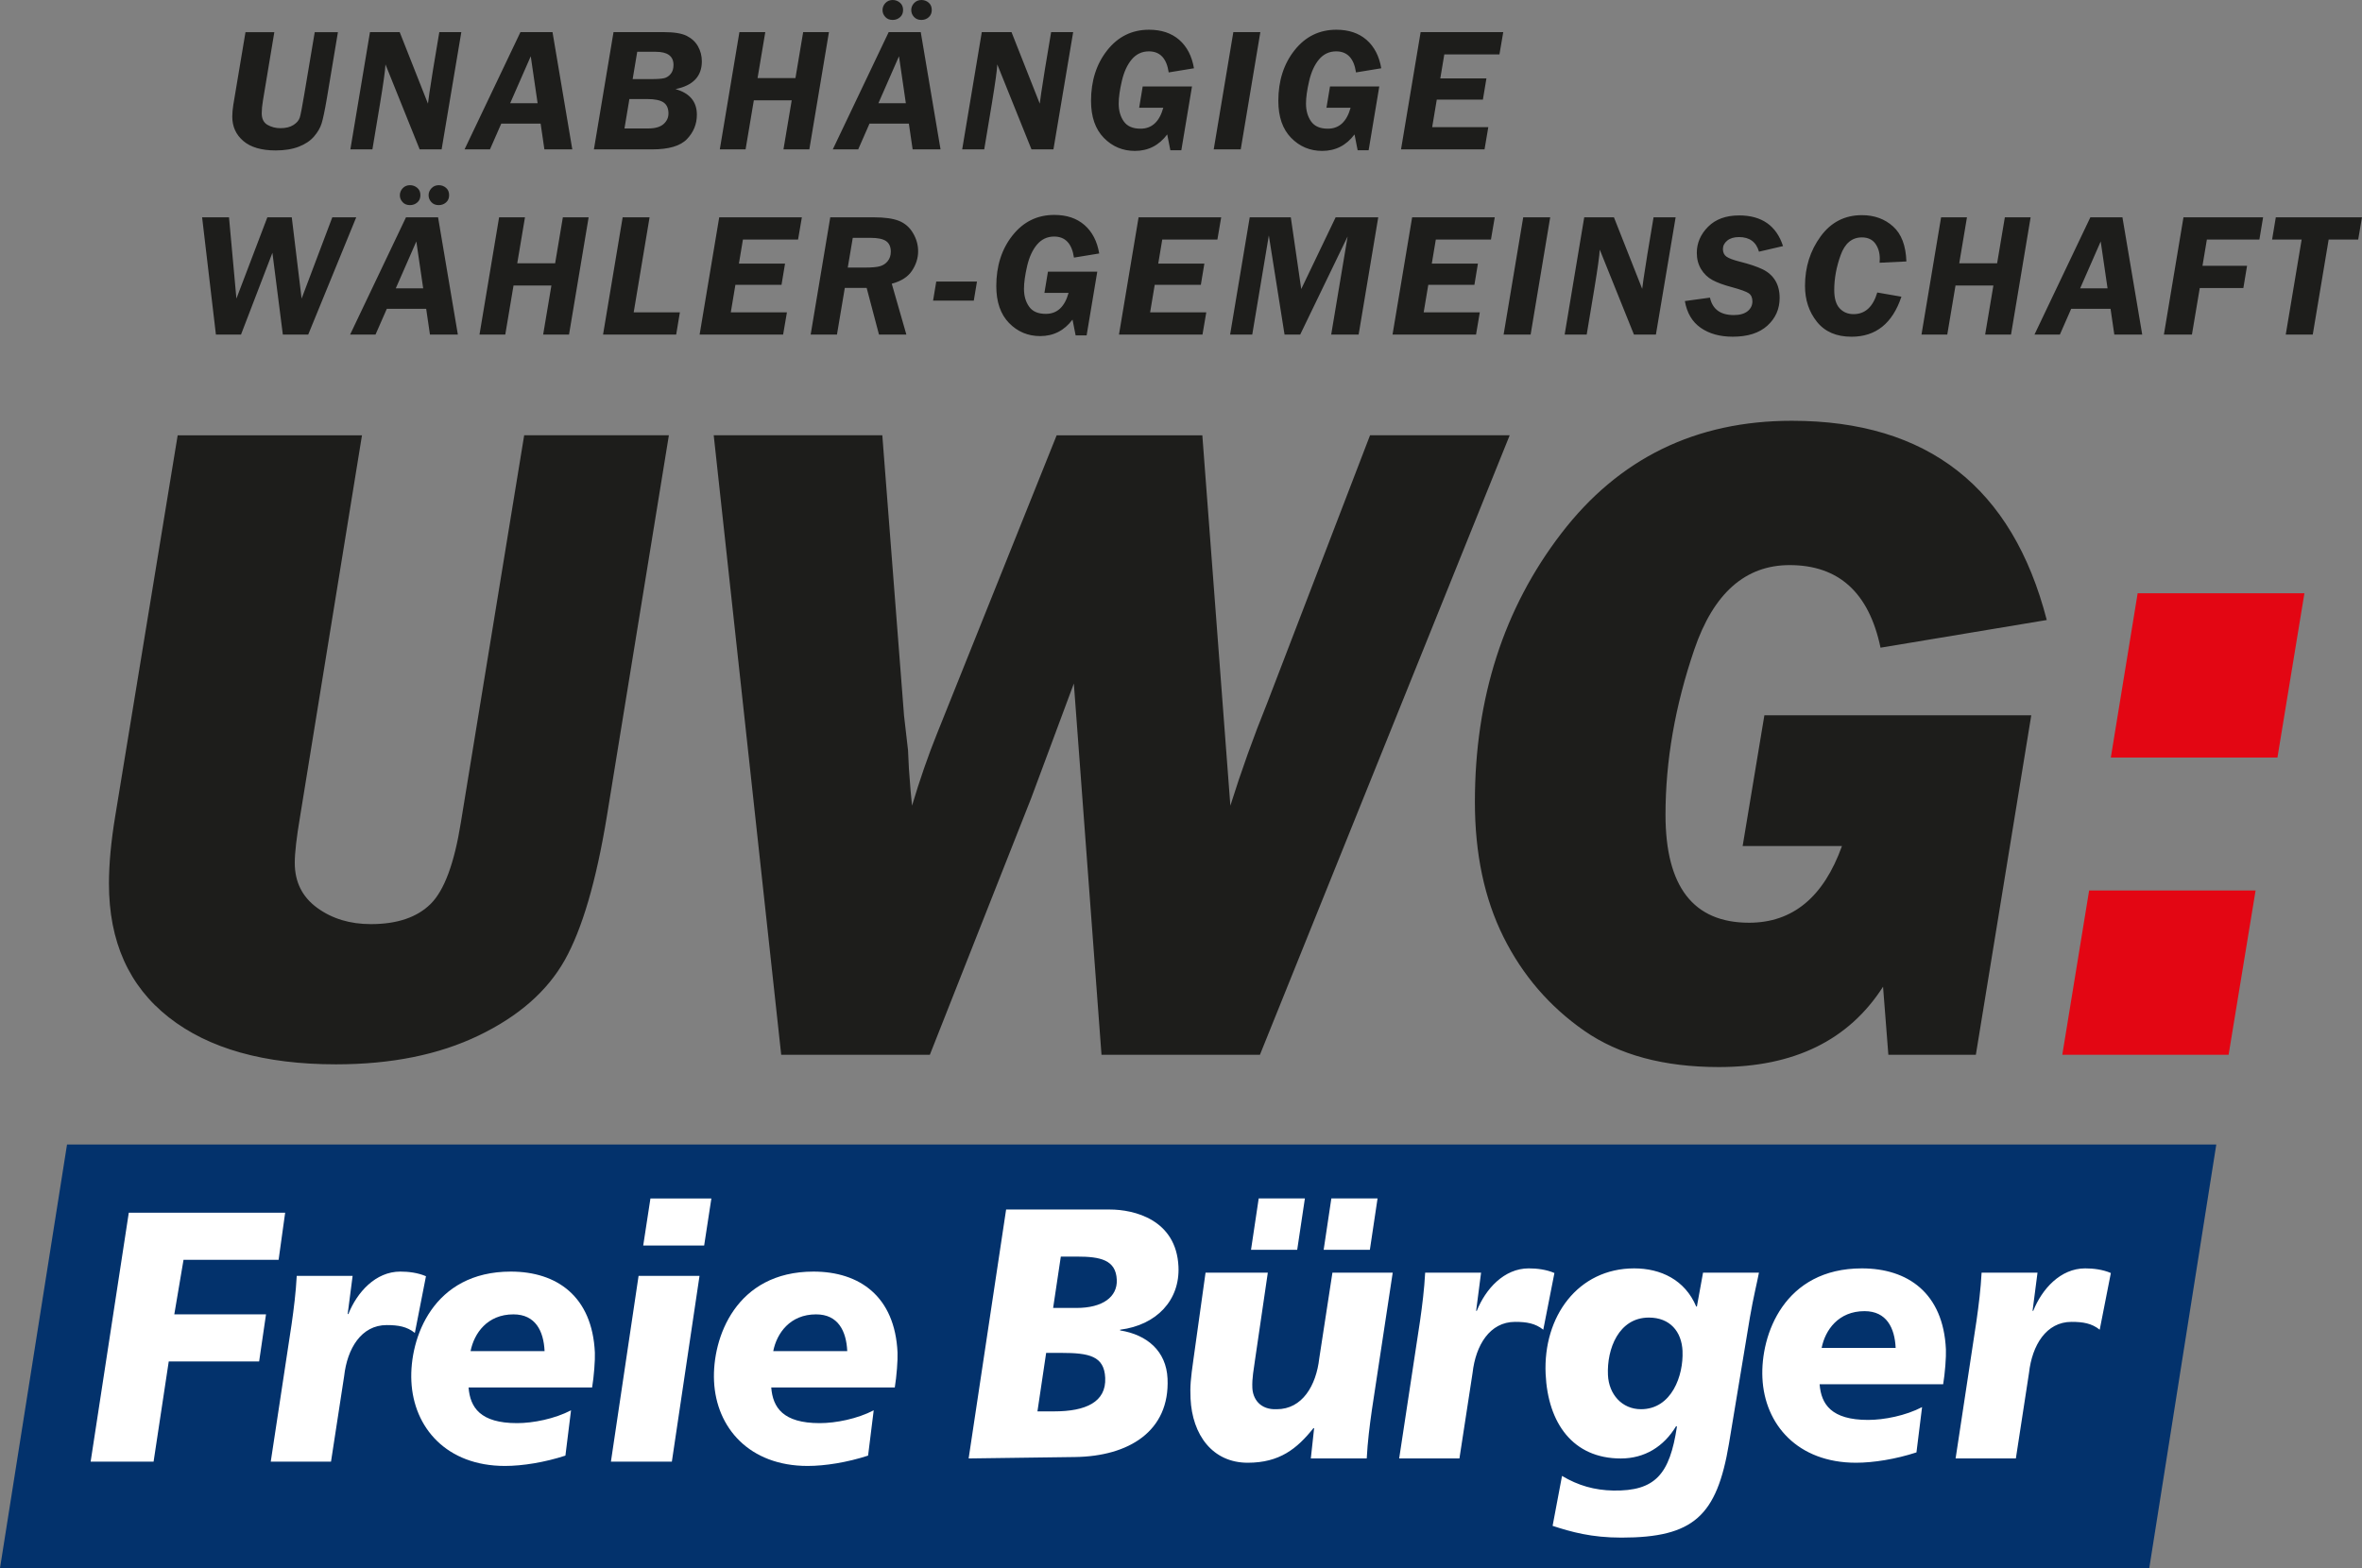
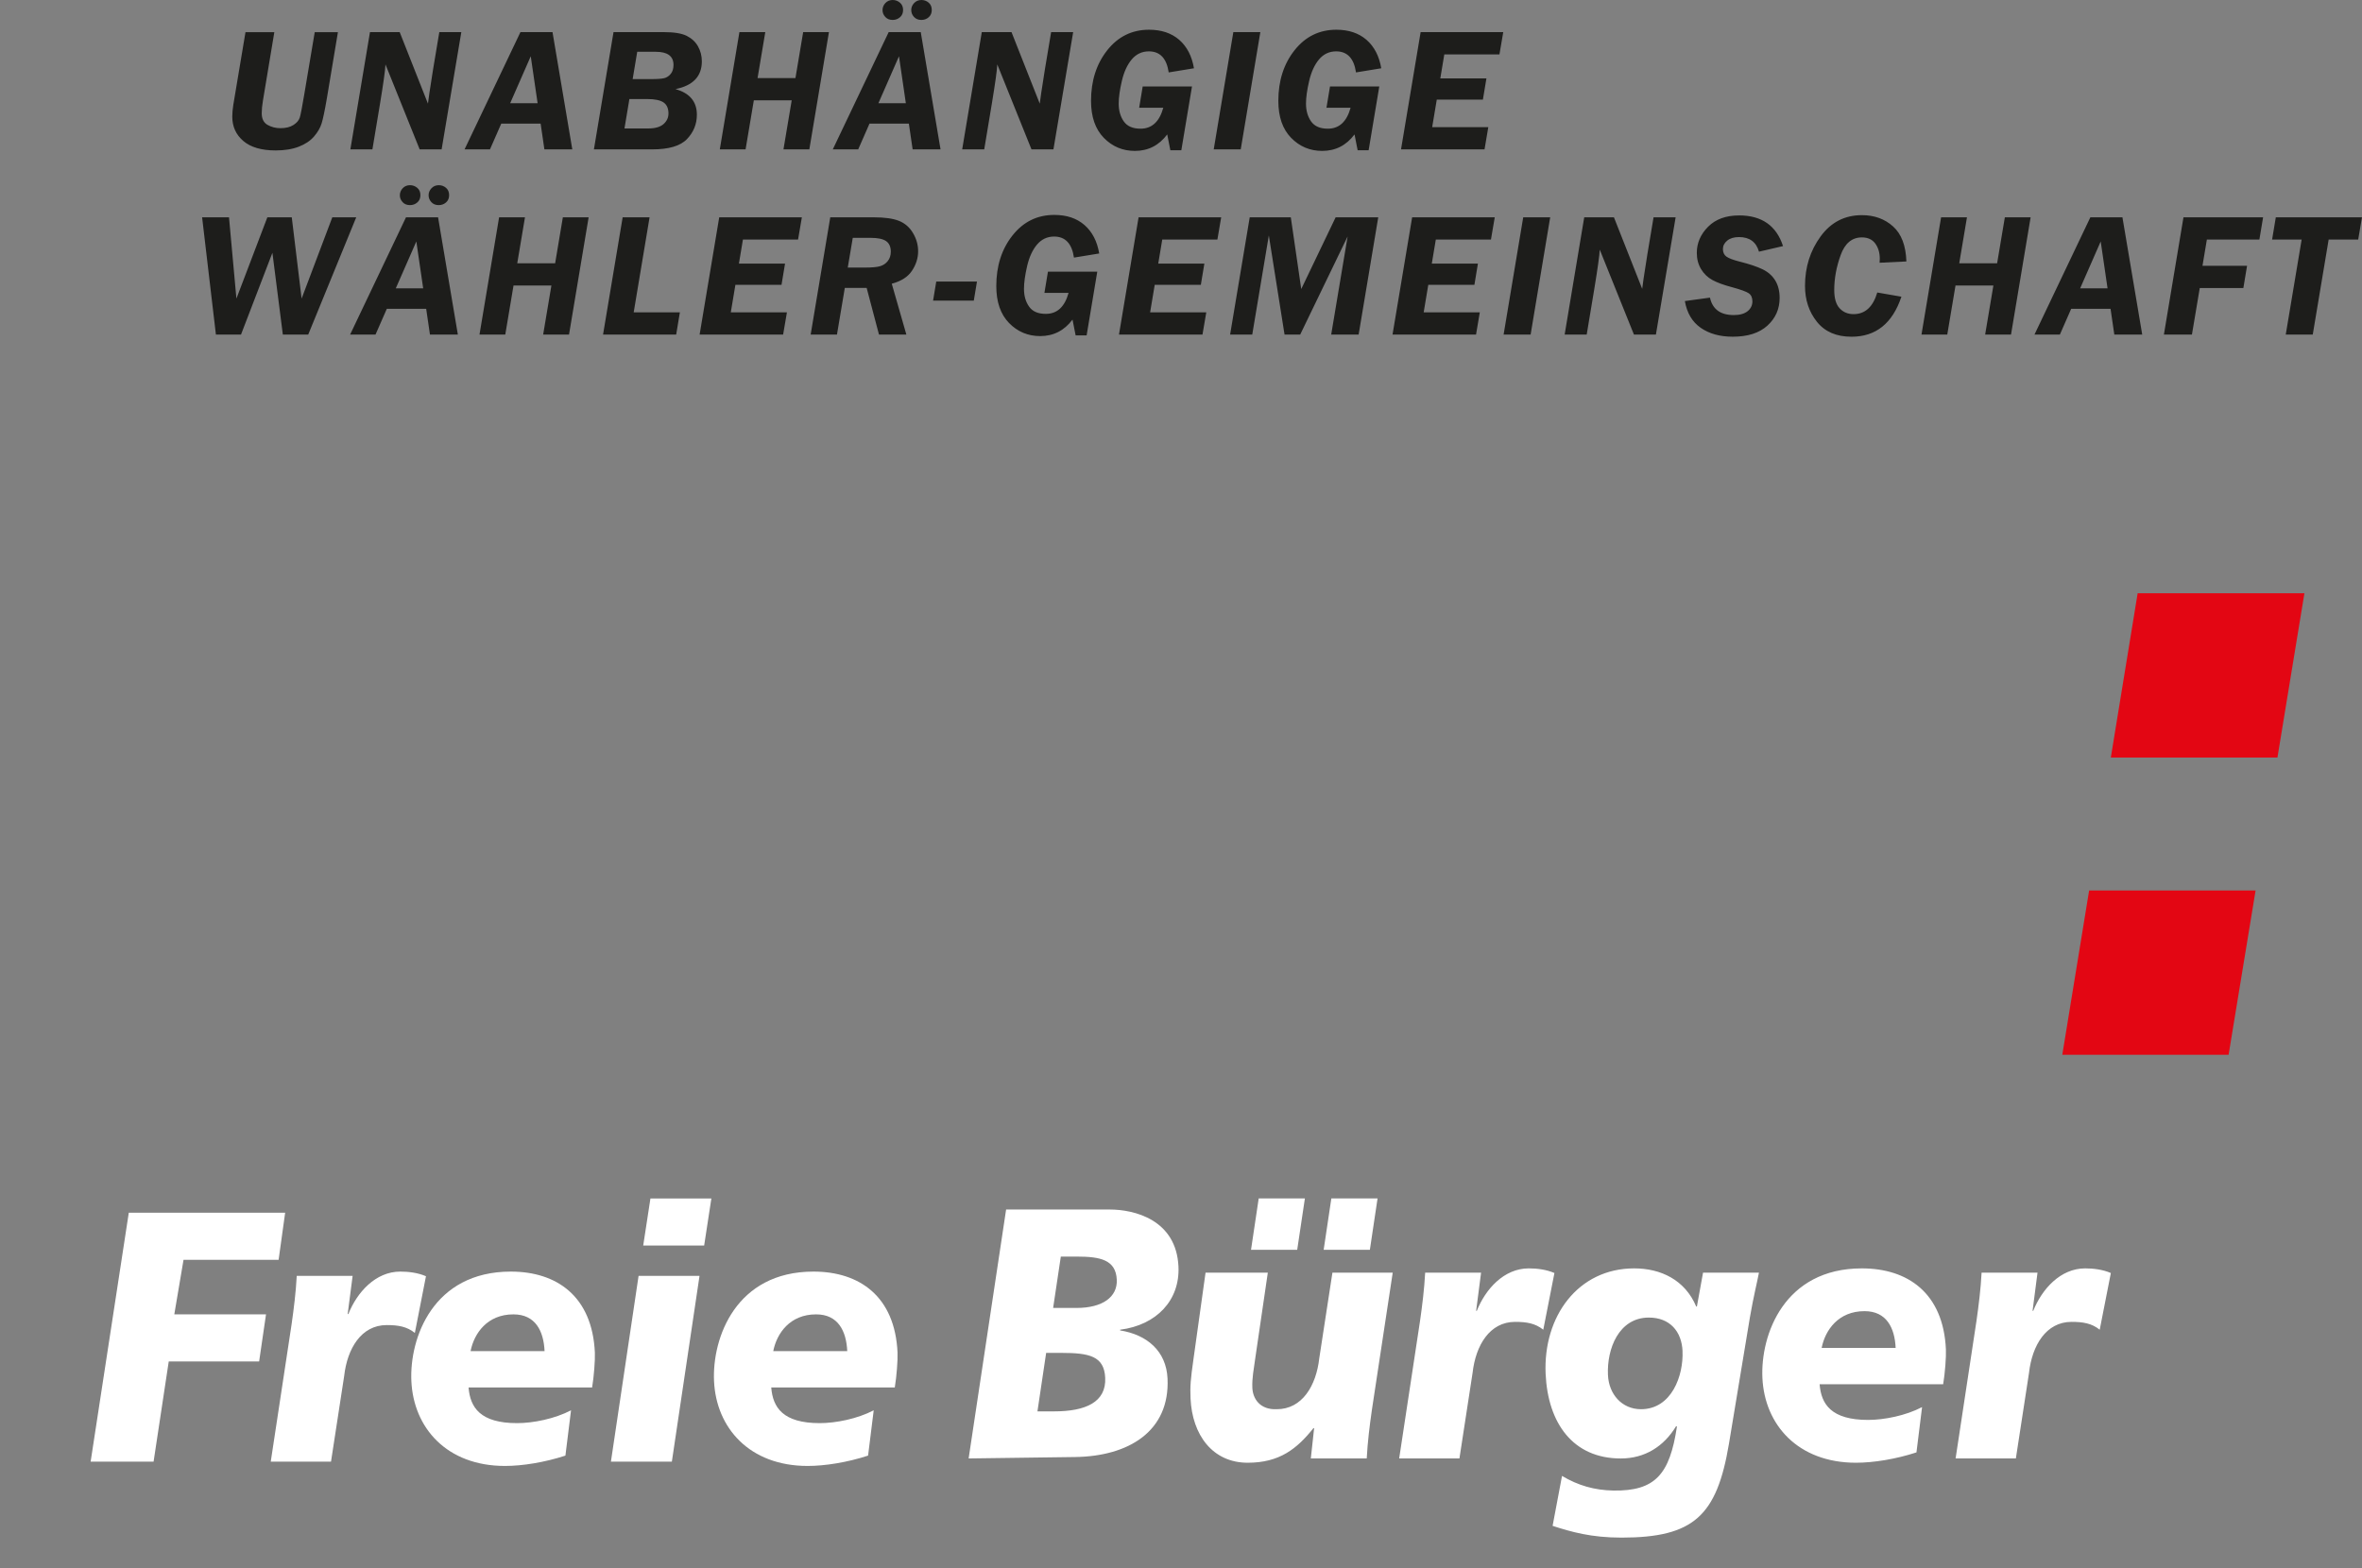
<svg xmlns="http://www.w3.org/2000/svg" id="Ebene_1" data-name="Ebene 1" viewBox="0 0 765.1 508.07">
  <rect x="0" y="0" width="765.1" height="508.07" fill="#808080" stroke="none" />
  <defs>
    <style>
      .cls-1 {
        fill: #1d1d1b;
      }

      .cls-2 {
        fill: #fff;
      }

      .cls-3 {
        fill: #03326c;
      }

      .cls-4 {
        fill: #e30613;
      }
    </style>
  </defs>
  <path class="cls-4" d="M692.43,192.21l-8.69,53.23h53.97l8.74-53.23h-54.01ZM676.71,288.52l-8.69,53.23h53.87l8.74-53.23h-53.93Z" />
-   <path class="cls-1" d="M169.79,141.04l-20.53,125.57c-2.11,13.14-5.36,21.89-9.76,26.25-4.4,4.36-10.85,6.55-19.36,6.55-6.79,0-12.59-1.76-17.42-5.29-4.83-3.53-7.24-8.38-7.24-14.56,0-3.23.57-8.23,1.72-15l20.05-123.52h-59.7l-20.25,123.52c-1.34,8.14-2.01,15.39-2.01,21.76,0,18.72,6.46,33.16,19.39,43.3,12.92,10.15,30.97,15.22,54.14,15.22,17.9,0,33.32-3.11,46.24-9.34,12.93-6.22,22.21-14.36,27.86-24.41,5.65-10.05,10.19-25.56,13.64-46.54l20.1-123.52h-46.88ZM443.78,141.04l-33.32,86.76c-4.4,10.88-8.38,21.96-11.92,33.23l-9.08-119.99h-47.19l-38.79,96.75c-2.88,7.16-5.56,14.9-8.05,23.23-.29-2.45-.62-6.42-1.01-11.91l-.29-6.03-1.29-11.18-7.04-90.87h-54.61l21.86,200.71h48.15l32.86-83.23,13.78-37.05,8.96,120.28h51.32l80.9-200.71h-45.25ZM564.48,274.11h32.17c-5.95,16.57-15.98,24.85-30.09,24.85-18.04,0-27.07-11.67-27.07-35,0-17.45,3.11-35.29,9.33-53.52,6.22-18.23,16.52-27.35,30.88-27.35,15.89,0,25.71,8.92,29.44,26.76l53.85-8.97c-11.11-43.03-38.63-64.55-82.57-64.55-31.12,0-56.01,12.16-74.67,36.47-18.67,24.31-28,53.33-28,87.05,0,16.76,3.09,31.35,9.27,43.75,6.18,12.4,14.9,22.52,26.15,30.36,11.26,7.84,25.8,11.76,43.62,11.76,24.33,0,42.06-8.68,53.17-26.03l1.72,22.06h28.34l17.95-109.99h-86.45l-7.04,42.35h0Z" />
-   <polygon class="cls-3" points="21.71 370.82 0 508.07 696.19 508.07 717.9 370.82 21.71 370.82 21.71 370.82" />
  <path class="cls-2" d="M29.36,473.57h20.39l4.91-32.47h29.28l2.23-15.25h-29.71l2.99-17.68h30.8l2.12-15.25h-50.65l-12.36,80.65h0ZM96.12,413.37c-.29,5.43-.93,10.51-1.67,15.71l-6.75,44.49h19.52l4.26-27.73c1-8.9,5.53-16.52,13.78-16.52,3.69,0,6.53.46,9.12,2.54l3.6-18.37c-2.66-1.15-5.71-1.5-8.31-1.5-8.03,0-14.01,6.7-16.83,13.75h-.22l1.6-12.36h-18.11ZM184.98,456.93c-5.3,2.77-12.28,4.16-17.49,4.16-11.93,0-15.2-5.08-15.71-11.55h40.02c.59-3.58,1-8.9.89-11.32-.84-18.26-12.37-26.23-27.23-26.23-25.16,0-32.85,21.49-32.21,35.47.69,15.14,11.45,27.5,30.32,27.5,5.64,0,12.85-1.15,19.58-3.35l1.82-14.67h0ZM152.43,437.75c1.15-5.78,5.42-11.9,13.88-11.9,7.16,0,9.79,5.43,10.09,11.9h-23.97ZM197.89,473.57h19.74l8.96-60.2h-19.74l-8.96,60.2h0ZM208.35,403.55h19.74l2.34-15.25h-19.74l-2.34,15.25h0ZM283.02,456.93c-5.3,2.77-12.28,4.16-17.49,4.16-11.93,0-15.2-5.08-15.71-11.55h40.02c.59-3.58,1-8.9.89-11.32-.84-18.26-12.37-26.23-27.23-26.23-25.16,0-32.85,21.49-32.21,35.47.69,15.14,11.45,27.5,30.32,27.5,5.64,0,12.85-1.15,19.58-3.35l1.82-14.67h0ZM250.47,437.75c1.15-5.78,5.42-11.9,13.88-11.9,7.16,0,9.79,5.43,10.09,11.9h-23.97Z" />
  <path class="cls-2" d="M343.62,407.13h5.21c7.59,0,12.63,1.04,12.92,7.51.25,5.55-4.57,9.13-13.03,9.13h-7.59l2.49-16.64h0ZM313.76,472.53l34.47-.46c17.34-.23,30.74-8.32,29.96-25.42-.41-8.9-6.62-14.21-15.36-15.6v-.23c11.85-1.5,19.4-9.59,18.9-20.45-.7-15.25-14.4-18.49-22.21-18.49h-33.62l-12.14,80.65h0ZM338.87,438.33h4.88c9.11,0,13.93,1.04,14.25,8.09.36,7.86-6.33,10.86-16.53,10.86h-5.42l2.82-18.95h0ZM446.22,388.29h-14.97l-2.49,16.64h14.97l2.49-16.64h0ZM422.69,388.29h-14.97l-2.49,16.64h14.96l2.49-16.64h0ZM451.12,412.33h-19.52l-4.26,27.73c-1,8.9-5.53,16.52-13.77,16.52-5.41.23-7.75-3.35-7.91-6.93-.14-3.12.48-6.12.88-9.13l4.13-28.19h-20.17l-3.92,28.08c-.9,6.36-1.12,8.67-.94,12.71.54,11.78,7.13,20.8,18.52,20.8,10.3,0,15.95-4.51,21.29-11.21h.22l-1.07,9.82h18.11c.29-5.43.93-10.52,1.67-15.72l6.75-44.49h0ZM461.64,412.33c-.29,5.43-.93,10.52-1.67,15.71l-6.75,44.49h19.52l4.26-27.73c1-8.9,5.53-16.52,13.78-16.52,3.69,0,6.53.46,9.12,2.54l3.61-18.37c-2.66-1.15-5.71-1.5-8.31-1.5-8.03,0-14.01,6.7-16.83,13.75h-.22l1.6-12.36h-18.11ZM502.91,494.37c6.05,1.96,12.54,3.81,22.3,3.81,23.42,0,30.91-7.05,34.83-30.39l6.8-41.02c1.11-6.47,2.31-11.21,2.92-14.44h-18.11l-1.99,10.98h-.22c-3.65-8.67-11.52-12.36-20.09-12.36-18.22,0-29.54,15.6-28.69,34.2.73,15.94,8.84,27.39,24.35,27.39,7.7,0,13.92-3.81,17.95-10.52l.23.23c-2.33,15.37-6.96,20.91-20.63,20.68-6.08-.12-11.35-1.62-16.59-4.74l-3.05,16.18h0ZM545,437.75c.36,7.86-3.48,18.83-13.45,18.83-6.18,0-10.42-4.85-10.7-11.09-.39-8.43,3.49-18.6,13.25-18.6,6.83,0,10.62,4.51,10.91,10.86h0ZM622.61,455.89c-5.29,2.77-12.28,4.16-17.49,4.16-11.93,0-15.2-5.08-15.71-11.55h40.02c.6-3.58,1-8.9.89-11.32-.84-18.26-12.37-26.23-27.23-26.23-25.16,0-32.85,21.49-32.21,35.47.69,15.14,11.45,27.5,30.32,27.5,5.64,0,12.85-1.15,19.58-3.35l1.82-14.67h0ZM590.07,436.71c1.15-5.78,5.42-11.9,13.88-11.9,7.16,0,9.79,5.43,10.09,11.9h-23.97ZM641.88,412.33c-.29,5.43-.93,10.52-1.67,15.71l-6.75,44.49h19.52l4.26-27.73c1-8.9,5.53-16.52,13.78-16.52,3.69,0,6.53.46,9.12,2.54l3.61-18.37c-2.66-1.15-5.71-1.5-8.31-1.5-8.03,0-14.01,6.7-16.83,13.75h-.22l1.6-12.36h-18.11Z" />
  <path class="cls-1" d="M107.64,70.41l-9.94,26.33-3.19-26.33h-7.91l-10.02,26.33-2.4-26.33h-8.71l4.47,37.99h8.13l10.17-26.5,3.38,26.5h8.22l15.55-37.99h-7.75ZM141.9,70.41h-10.39l-18.1,37.99h8.23l3.66-8.35h12.75l1.22,8.35h9.04l-6.41-37.99h0ZM134.86,78.23l2.22,15.2h-8.88l6.66-15.2h0ZM144.49,65.58c.66-.58.99-1.37.99-2.35s-.33-1.79-1-2.37c-.67-.57-1.45-.86-2.34-.86-.96,0-1.76.33-2.38.99-.62.66-.93,1.42-.93,2.27s.3,1.58.89,2.23c.59.65,1.39.97,2.39.97.93,0,1.72-.29,2.38-.88h0ZM135.19,65.58c.66-.58.99-1.37.99-2.35s-.34-1.81-1.03-2.38c-.69-.57-1.47-.85-2.34-.85-.96,0-1.75.33-2.37.99-.61.66-.92,1.42-.92,2.27s.3,1.58.89,2.23c.59.65,1.39.97,2.39.97.93,0,1.72-.29,2.38-.88h0ZM182.32,70.41l-2.5,14.89h-12.27l2.5-14.89h-8.38l-6.35,37.99h8.35l2.67-15.89h12.27l-2.67,15.89h8.38l6.35-37.99h-8.35ZM201.69,70.41l-6.35,37.99h23.69l1.2-7.21h-14.96l5.14-30.78h-8.72ZM232.97,70.41l-6.35,37.99h27.05l1.23-7.21h-18.18l1.49-8.91h14.94l1.14-6.88h-14.94l1.3-7.79h17.86l1.23-7.21h-26.77ZM280.73,93.29l3.99,15.11h8.87l-4.73-16.48c3.04-.8,5.23-2.2,6.55-4.2,1.33-2,1.99-4.11,1.99-6.32,0-2.06-.55-4.02-1.66-5.89-1.1-1.87-2.62-3.18-4.54-3.95-1.92-.77-4.65-1.15-8.2-1.15h-14.06l-6.35,37.99h8.52l2.54-15.11h7.06ZM281.98,77.06c2.36,0,4.04.35,5.05,1.06,1.01.71,1.52,1.85,1.52,3.42,0,1.21-.33,2.22-.99,3.05-.66.83-1.5,1.38-2.53,1.67-1.03.29-2.63.43-4.8.43h-5.62l1.62-9.63h5.76ZM316.46,91.23h-13.19l-1.03,6.18h13.19l1.03-6.18h0ZM339.45,88.03l-1.14,6.87h7.82c-1.26,4.55-3.73,6.81-7.4,6.79-2.49,0-4.28-.78-5.38-2.34-1.11-1.56-1.66-3.49-1.66-5.79,0-1.95.34-4.39,1.01-7.32.68-2.93,1.75-5.26,3.21-7,1.47-1.73,3.31-2.6,5.54-2.6,3.62,0,5.76,2.27,6.43,6.82l8.18-1.34c-.67-3.95-2.26-7.02-4.77-9.21-2.51-2.19-5.77-3.28-9.78-3.28-5.51,0-10.02,2.21-13.53,6.64-3.51,4.42-5.26,9.9-5.26,16.43,0,5.14,1.38,9.12,4.13,11.95,2.76,2.83,6.12,4.24,10.09,4.24,4.3,0,7.79-1.78,10.47-5.34l1.01,5.12h3.56l3.45-20.65h-15.98ZM368.81,70.41l-6.35,37.99h27.05l1.23-7.21h-18.19l1.49-8.91h14.94l1.14-6.88h-14.94l1.3-7.79h17.86l1.23-7.21h-26.77ZM432.64,70.41l-11.14,23.24-3.38-23.24h-13.31l-6.35,37.99h7.17l5.37-32.12,5.09,32.12h5.07l15.36-31.79-5.32,31.79h8.89l6.35-37.99h-13.8ZM457.42,70.41l-6.35,37.99h27.05l1.22-7.21h-18.18l1.49-8.91h14.94l1.14-6.88h-14.94l1.3-7.79h17.86l1.23-7.21h-26.77ZM493.4,70.41l-6.35,37.99h8.75l6.34-37.99h-8.75ZM535.62,70.41l-2.01,12.02c-1.06,6.68-1.62,10.39-1.67,11.16l-9.15-23.17h-9.63l-6.34,37.99h7.14l2.42-14.52c1.13-6.84,1.73-11.17,1.81-13.01l11.08,27.53h7.11l6.39-37.99h-7.14ZM563.33,69.8c-4.27,0-7.62,1.22-10.05,3.67-2.43,2.45-3.65,5.27-3.65,8.48,0,1.97.46,3.71,1.38,5.24.92,1.53,2.15,2.71,3.7,3.55,1.55.83,3.63,1.6,6.25,2.29,2.88.78,4.71,1.45,5.5,1.99.79.55,1.18,1.43,1.18,2.65s-.52,2.33-1.56,3.16c-1.04.83-2.53,1.25-4.48,1.25-4.3,0-6.88-1.88-7.71-5.65l-8.13,1.11c.67,3.86,2.38,6.75,5.14,8.67,2.76,1.92,6.21,2.88,10.37,2.88,4.86,0,8.61-1.2,11.24-3.6,2.63-2.4,3.95-5.39,3.95-8.97,0-2.22-.48-4.11-1.43-5.66-.96-1.55-2.32-2.75-4.11-3.62-1.78-.86-4.22-1.68-7.32-2.46-2.15-.54-3.61-1.09-4.37-1.64-.76-.55-1.14-1.37-1.14-2.44s.47-1.99,1.4-2.75,2.2-1.14,3.8-1.14c3.43,0,5.59,1.58,6.48,4.73l7.79-1.81c-2.15-6.62-6.9-9.94-14.25-9.94h0ZM613.21,73.37c-2.71-2.44-6.08-3.66-10.1-3.66-5.57,0-10.03,2.3-13.39,6.91-3.36,4.61-5.04,9.94-5.04,16.01,0,4.54,1.29,8.42,3.87,11.64,2.58,3.22,6.31,4.83,11.19,4.83,7.89,0,13.28-4.32,16.17-12.97l-7.82-1.36c-1.39,4.68-3.95,7.01-7.68,7.01-1.84,0-3.34-.63-4.51-1.88-1.17-1.25-1.75-3.24-1.75-5.97,0-3.67.69-7.43,2.07-11.26,1.38-3.83,3.67-5.75,6.86-5.75,1.95,0,3.41.67,4.37,2,.96,1.33,1.45,2.95,1.45,4.87,0,.32-.02.76-.06,1.34l8.68-.42c-.17-5.12-1.6-8.9-4.31-11.34h0ZM649.41,70.41l-2.5,14.89h-12.27l2.5-14.89h-8.38l-6.35,37.99h8.35l2.67-15.89h12.27l-2.67,15.89h8.38l6.35-37.99h-8.35ZM687.5,70.41h-10.39l-18.1,37.99h8.23l3.66-8.35h12.75l1.22,8.35h9.04l-6.41-37.99h0ZM680.46,78.23l2.22,15.2h-8.88l6.66-15.2h0ZM707.27,70.41l-6.34,37.99h9.08l2.54-15.08h14.12l1.2-7.21h-14.44l1.42-8.49h17.01l1.2-7.21h-25.77ZM765.1,70.41h-27.92l-1.2,7.21h9.57l-5.15,30.78h8.75l5.15-30.78h9.57l1.22-7.21h0Z" />
  <path class="cls-1" d="M101.95,10.41l-3.4,20.21c-.67,4.01-1.15,6.48-1.43,7.42-.29.94-.97,1.75-2.06,2.45-1.09.7-2.5,1.04-4.24,1.04-1.52,0-2.91-.36-4.16-1.07-1.25-.71-1.88-1.97-1.88-3.77,0-1.17.13-2.53.39-4.09l3.69-22.18h-9.34l-3.95,23.57c-.22,1.41-.33,2.67-.33,3.79,0,3.23,1.19,5.86,3.58,7.9,2.38,2.04,5.88,3.06,10.5,3.06,2.89,0,5.39-.41,7.48-1.22,2.1-.82,3.74-1.92,4.92-3.3,1.19-1.38,2.01-2.8,2.46-4.24.45-1.45,1.04-4.23,1.74-8.35l3.54-21.21h-7.51ZM142.3,10.41l-2.01,12.02c-1.06,6.68-1.62,10.39-1.67,11.15l-9.15-23.17h-9.63l-6.35,37.99h7.14l2.42-14.52c1.13-6.84,1.74-11.17,1.81-13.01l11.08,27.53h7.11l6.38-37.99h-7.14ZM178.97,10.41h-10.39l-18.1,37.99h8.23l3.66-8.35h12.75l1.22,8.35h9.04l-6.41-37.99h0ZM171.92,18.23l2.22,15.2h-8.88l6.66-15.2h0ZM192.39,48.4h18.87c5.38,0,9.14-1.11,11.27-3.34,2.13-2.23,3.2-4.86,3.2-7.9,0-4.23-2.31-6.99-6.93-8.29,5.7-1.15,8.54-4.15,8.54-8.99,0-1.78-.42-3.4-1.25-4.87-.83-1.47-2.06-2.6-3.67-3.4-1.61-.8-4.05-1.2-7.32-1.2h-16.37l-6.35,37.99h0ZM212.43,16.78c3.82,0,5.73,1.42,5.73,4.26,0,1.21-.3,2.17-.89,2.89s-1.29,1.19-2.09,1.39c-.8.2-2.22.31-4.26.31h-5.99l1.48-8.85h6.01ZM209.65,32.09c2.47,0,4.23.37,5.29,1.1,1.06.73,1.59,1.93,1.59,3.58,0,1.35-.54,2.5-1.61,3.44-1.08.94-2.72,1.41-4.93,1.41h-7.71l1.59-9.52h5.79ZM260.16,10.41l-2.5,14.89h-12.27l2.5-14.89h-8.38l-6.35,37.99h8.35l2.67-15.89h12.27l-2.67,15.89h8.38l6.35-37.99h-8.35ZM298.25,10.41h-10.39l-18.1,37.99h8.23l3.66-8.35h12.75l1.22,8.35h9.04l-6.41-37.99h0ZM291.2,18.23l2.22,15.2h-8.88l6.66-15.2h0ZM300.83,5.58c.66-.58.99-1.37.99-2.35s-.33-1.79-1-2.37c-.67-.57-1.45-.86-2.34-.86-.96,0-1.76.33-2.38.99-.62.66-.93,1.42-.93,2.27s.3,1.58.89,2.23c.59.65,1.39.97,2.39.97.93,0,1.72-.29,2.38-.88h0ZM291.54,5.58c.66-.58.99-1.37.99-2.35s-.34-1.81-1.03-2.38c-.69-.57-1.47-.85-2.34-.85-.96,0-1.75.33-2.37.99-.61.66-.92,1.42-.92,2.27s.3,1.58.89,2.23c.59.65,1.39.97,2.39.97.93,0,1.72-.29,2.38-.88h0ZM340.48,10.41l-2.01,12.02c-1.06,6.68-1.62,10.39-1.67,11.15l-9.15-23.17h-9.63l-6.35,37.99h7.14l2.42-14.52c1.13-6.84,1.74-11.17,1.81-13.01l11.08,27.53h7.11l6.39-37.99h-7.14ZM370.14,28.03l-1.14,6.87h7.82c-1.26,4.55-3.73,6.81-7.4,6.79-2.49,0-4.28-.78-5.39-2.34-1.1-1.56-1.66-3.49-1.66-5.79,0-1.95.34-4.39,1.02-7.32.68-2.93,1.75-5.26,3.21-7,1.47-1.73,3.31-2.6,5.54-2.6,3.62,0,5.76,2.27,6.43,6.82l8.18-1.34c-.67-3.95-2.26-7.02-4.77-9.21-2.51-2.19-5.78-3.28-9.78-3.28-5.51,0-10.02,2.21-13.53,6.64-3.51,4.43-5.26,9.9-5.26,16.43,0,5.14,1.38,9.12,4.13,11.95,2.76,2.83,6.12,4.24,10.09,4.24,4.3,0,7.79-1.78,10.46-5.34l1.01,5.12h3.56l3.45-20.65h-15.98ZM399.5,10.41l-6.35,37.99h8.75l6.35-37.99h-8.75ZM430.81,28.03l-1.14,6.87h7.82c-1.26,4.55-3.73,6.81-7.4,6.79-2.49,0-4.28-.78-5.39-2.34-1.1-1.56-1.66-3.49-1.66-5.79,0-1.95.34-4.39,1.02-7.32.68-2.93,1.75-5.26,3.21-7,1.46-1.73,3.31-2.6,5.54-2.6,3.62,0,5.76,2.27,6.43,6.82l8.18-1.34c-.67-3.95-2.26-7.02-4.77-9.21-2.52-2.19-5.78-3.28-9.78-3.28-5.51,0-10.02,2.21-13.53,6.64-3.51,4.43-5.26,9.9-5.26,16.43,0,5.14,1.38,9.12,4.13,11.95,2.76,2.83,6.12,4.24,10.09,4.24,4.3,0,7.79-1.78,10.46-5.34l1.01,5.12h3.56l3.45-20.65h-15.98ZM460.17,10.41l-6.35,37.99h27.05l1.22-7.21h-18.18l1.49-8.91h14.94l1.14-6.87h-14.94l1.3-7.79h17.86l1.23-7.21h-26.77Z" />
</svg>